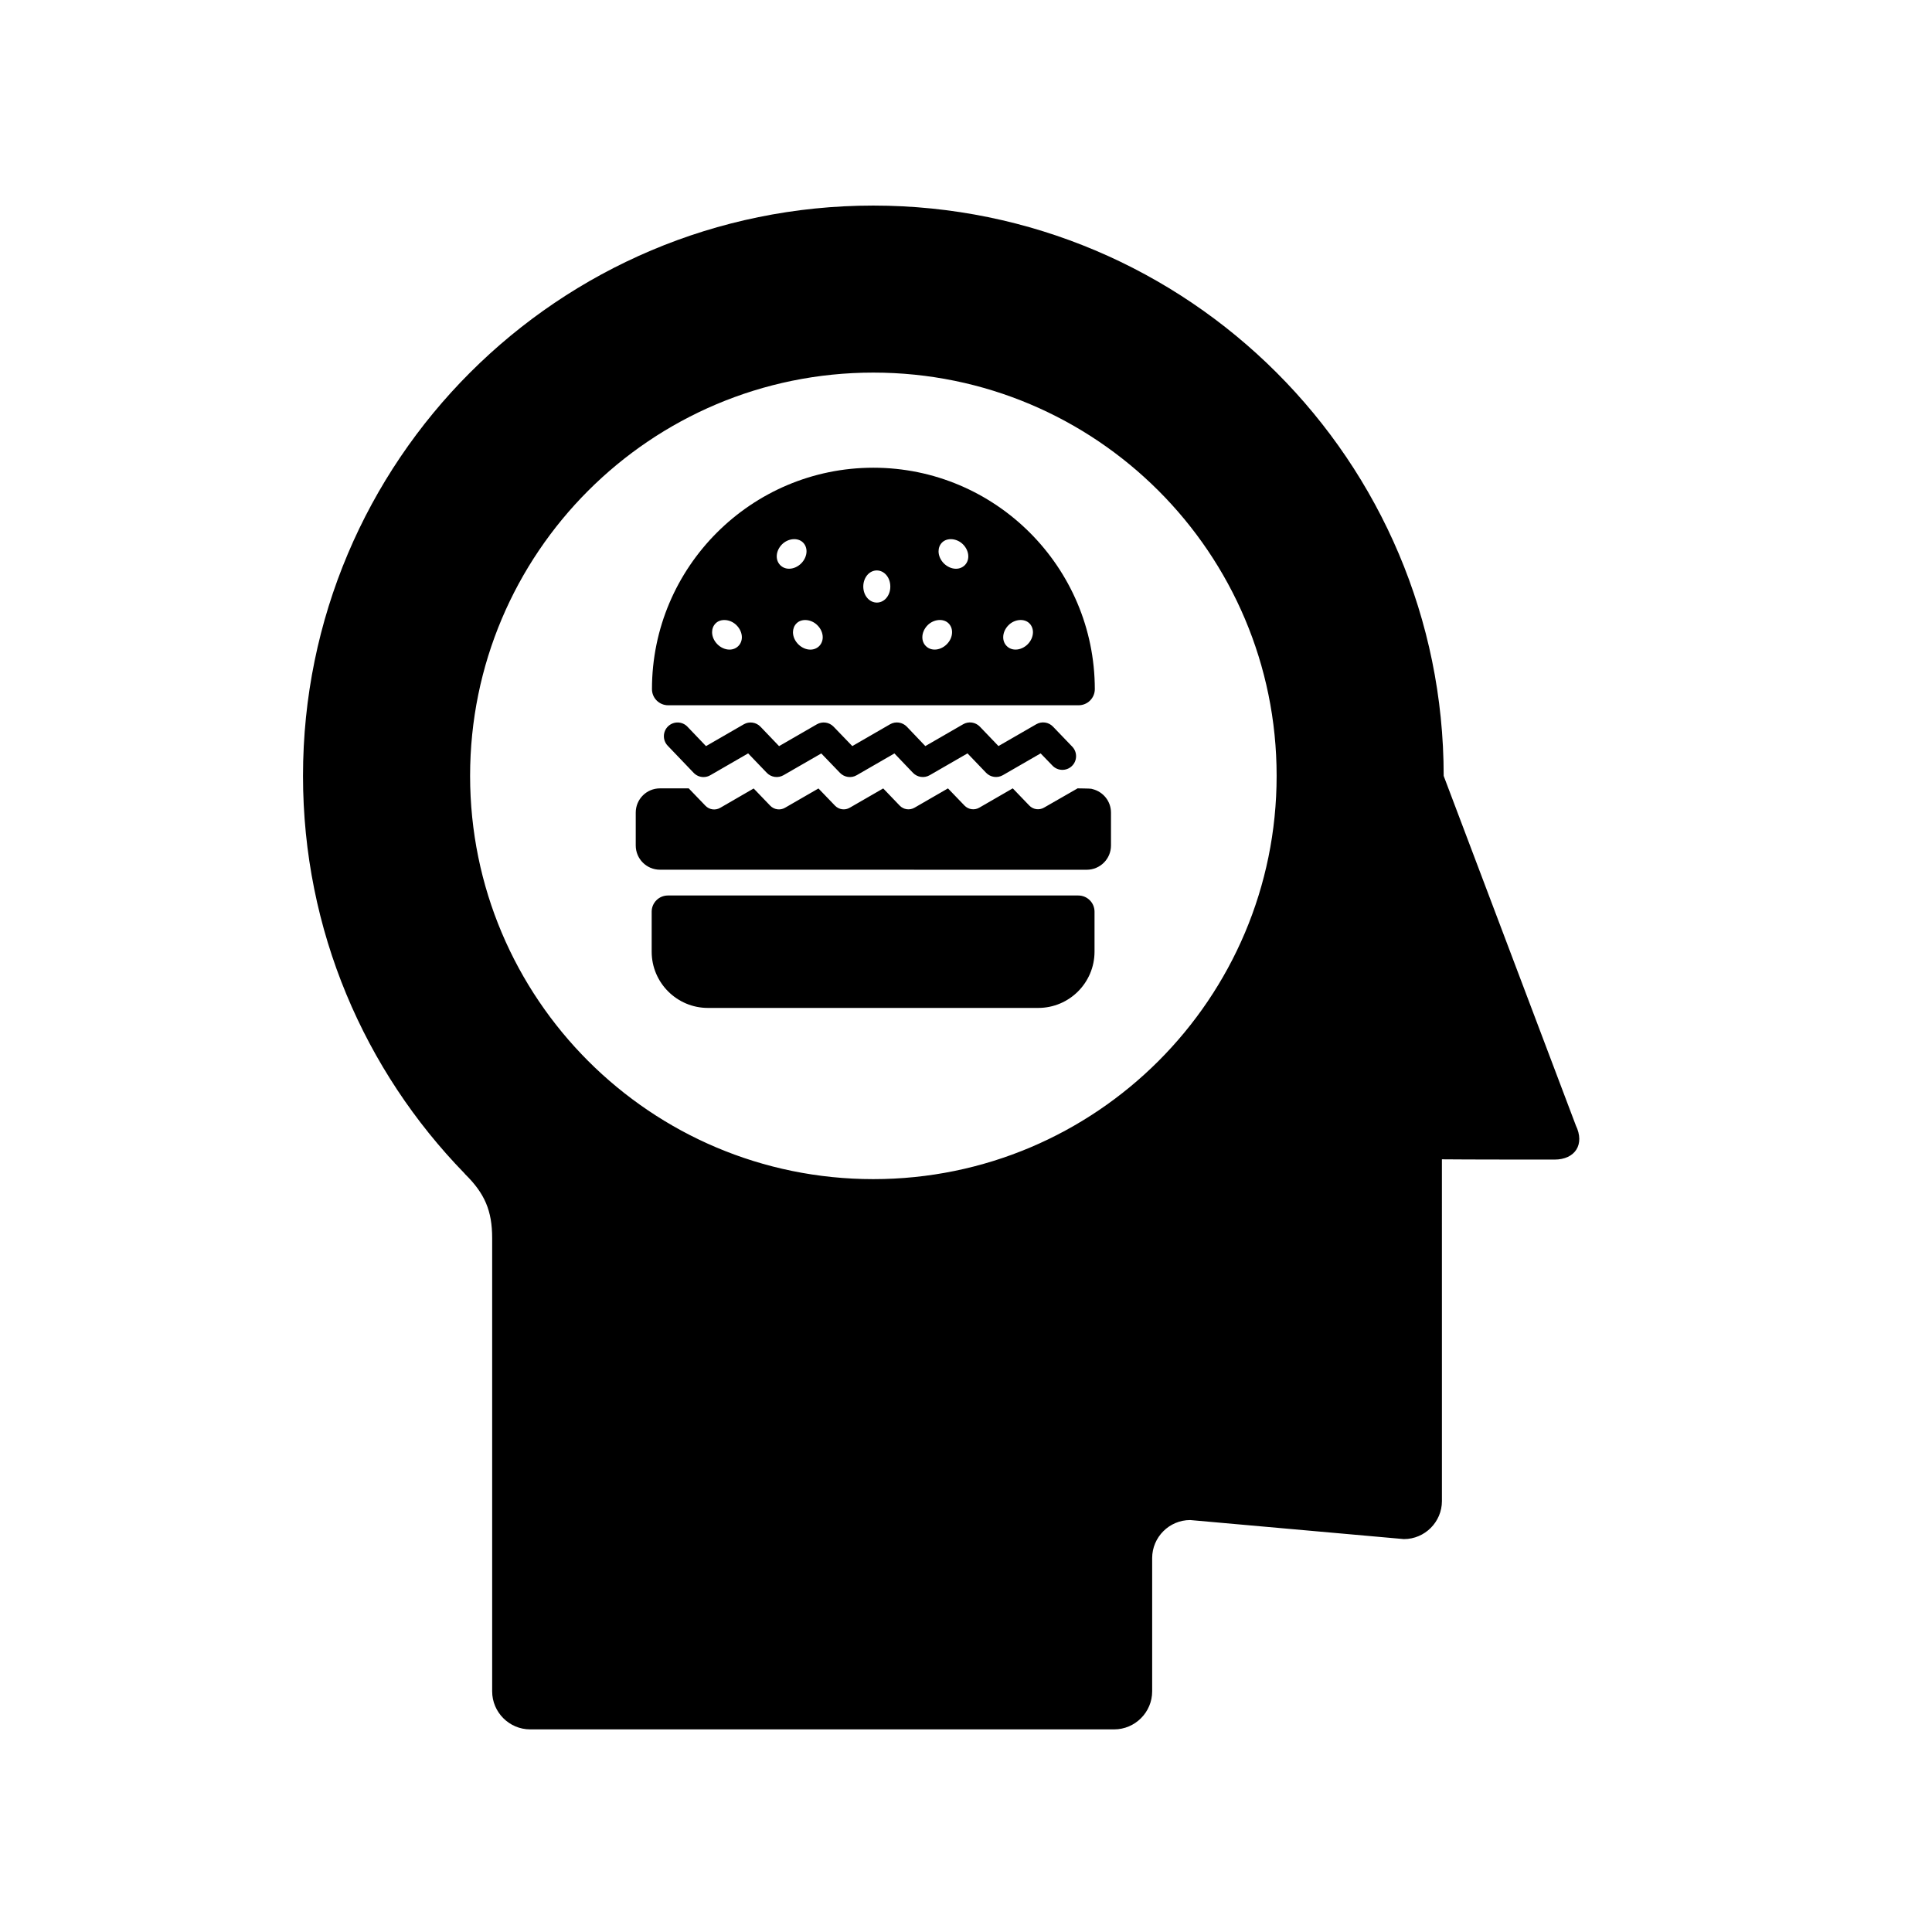
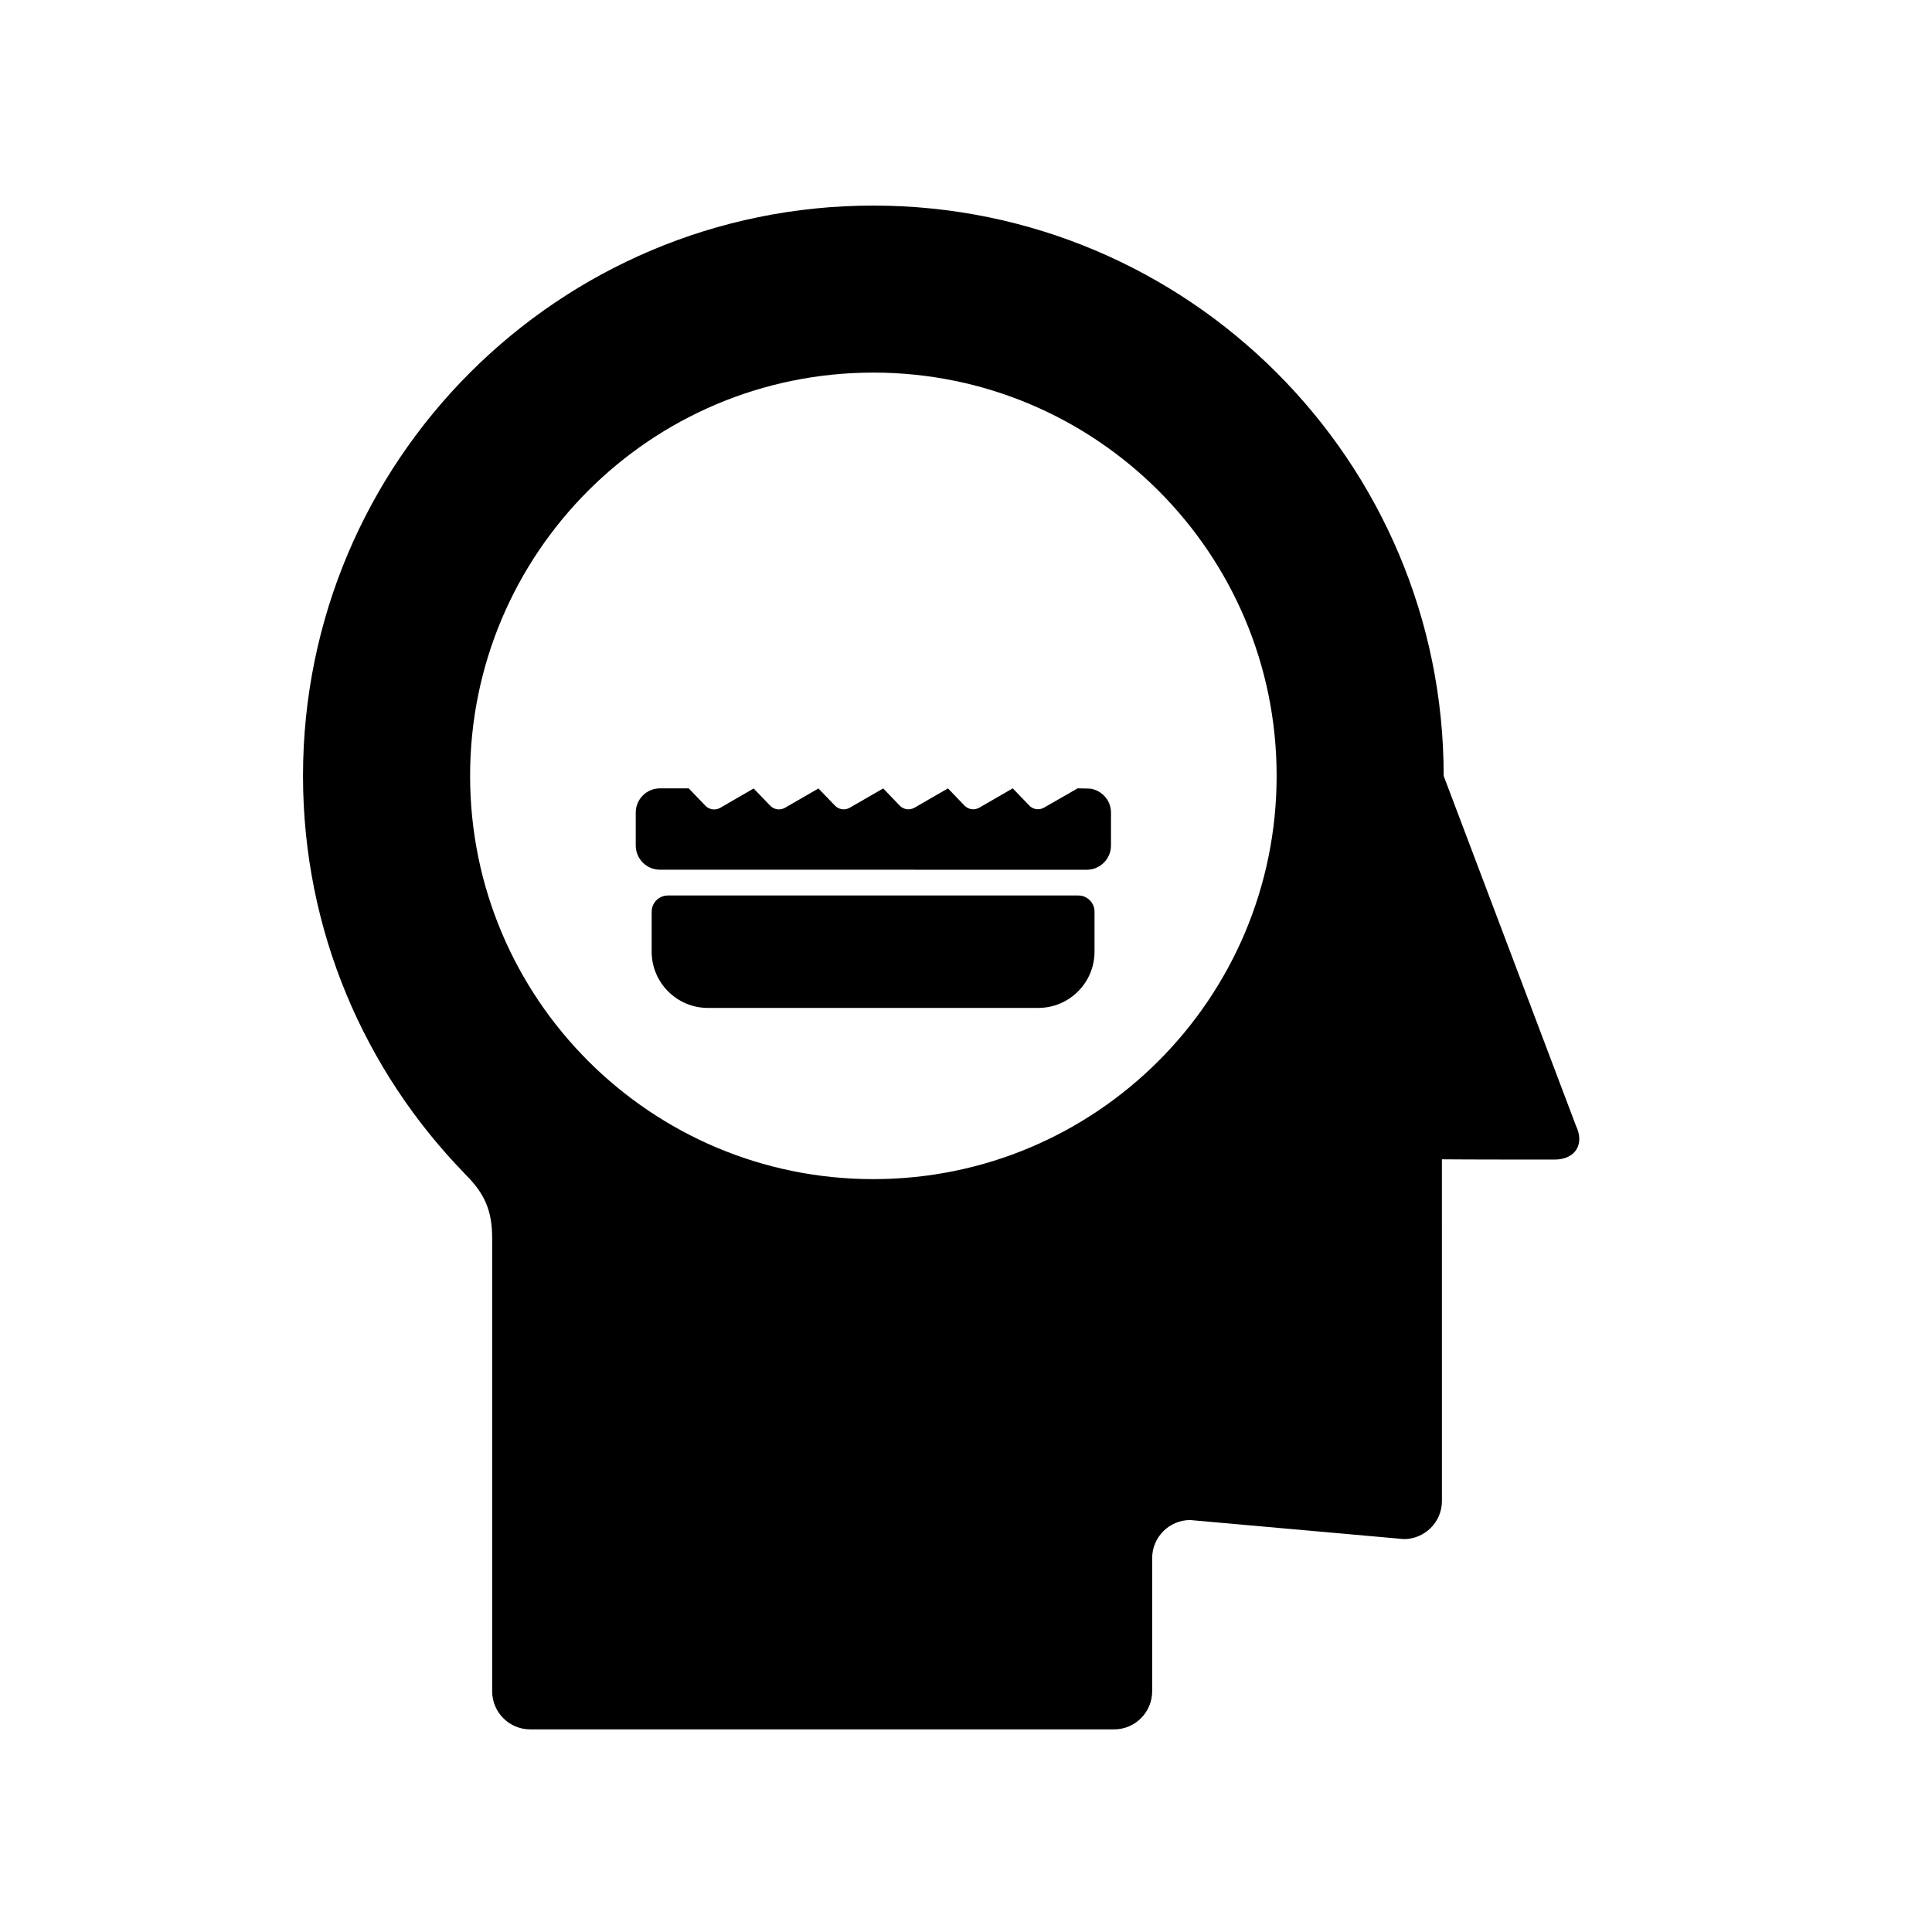
<svg xmlns="http://www.w3.org/2000/svg" fill="#000000" width="800px" height="800px" version="1.1" viewBox="144 144 512 512">
  <g>
    <path d="m561.61 442.24s-35.02-92.625-35.02-92.621v-0.016-0.004c0-83.449-67.695-151.12-151.16-151.12-83.48 0-151.13 67.676-151.13 151.13 0 40.996 16.332 78.152 42.824 105.38 0.066 0.09 0.105 0.145 0.105 0.145 5.246 5.141 7.199 9.758 7.199 16.973v120.12c0 5.543 4.535 10.078 10.078 10.078h154.75c5.543 0 10.078-4.535 10.078-10.078v-35.32c0-5.543 4.535-10.078 10.078-10.078l56.633 5.047c5.543 0 10.078-4.535 10.078-10.078l-0.004-90.566c4.852 0.07 29.82 0.07 29.82 0.07 5.543 0 8.094-4.078 5.664-9.062zm-186.17 14.242c-59.027 0-106.86-47.848-106.86-106.88 0-59.008 47.832-106.86 106.86-106.86 59.02 0 106.88 47.852 106.88 106.86 0 59.035-47.863 106.88-106.88 106.88z" />
    <path d="m419.15 411.11h-87.551c-8.207 0-14.898-6.676-14.898-14.898v-10.609c0-2.367 1.93-4.289 4.293-4.289h108.77c2.371 0 4.297 1.918 4.297 4.289v10.609c-0.012 8.223-6.691 14.898-14.914 14.898z" />
-     <path d="m330.44 349.93c-0.961 0-1.918-0.387-2.621-1.129l-6.879-7.188c-1.387-1.457-1.328-3.75 0.117-5.141 1.457-1.379 3.738-1.34 5.129 0.117l4.914 5.141 10.004-5.777c1.445-0.836 3.273-0.574 4.438 0.637l4.922 5.144 10.016-5.785c1.445-0.832 3.273-0.574 4.43 0.629l4.961 5.144 10.012-5.785c1.445-0.832 3.273-0.562 4.438 0.641l4.902 5.144 10.016-5.785c1.445-0.836 3.273-0.574 4.43 0.629l4.934 5.148 10.012-5.777c1.445-0.84 3.273-0.586 4.434 0.621l5.109 5.316c1.379 1.445 1.355 3.738-0.105 5.141-1.43 1.375-3.738 1.34-5.129-0.105l-3.148-3.254-10.004 5.773c-1.457 0.836-3.281 0.574-4.438-0.625l-4.934-5.148-10.016 5.777c-1.445 0.84-3.285 0.578-4.445-0.629l-4.906-5.133-10.004 5.773c-1.445 0.836-3.273 0.57-4.43-0.629l-4.949-5.144-10.012 5.766c-1.457 0.836-3.285 0.57-4.438-0.641l-4.934-5.141-10.004 5.777c-0.57 0.336-1.191 0.496-1.82 0.496z" />
    <path d="m433.59 353.14c-0.016-0.012-0.047-0.016-0.055-0.02-0.117-0.031-0.215-0.066-0.332-0.09-0.309-0.07-3.707-0.109-3.707-0.109l0.02 0.039-8.828 5.062c-1.289 0.75-2.902 0.52-3.918-0.551l-4.379-4.551-8.863 5.117c-1.289 0.746-2.898 0.508-3.926-0.555l-4.379-4.551-8.863 5.117c-1.285 0.742-2.906 0.516-3.93-0.555l-4.367-4.551-8.867 5.113c-1.281 0.75-2.891 0.508-3.914-0.551l-4.379-4.551-8.867 5.117c-1.281 0.742-2.902 0.508-3.926-0.559l-4.379-4.555-8.855 5.125c-1.289 0.746-2.902 0.516-3.926-0.551l-4.379-4.551-0.051-0.051h-7.617c-3.559 0-6.422 2.875-6.422 6.422v8.711c0 3.547 2.867 6.422 6.422 6.422l113.09 0.012c3.551 0 6.434-2.875 6.434-6.422v-8.711c0-3.023-2.059-5.516-4.84-6.227z" />
-     <path d="m375.45 267.95c-32.355 0-58.672 26.324-58.672 58.672 0 2.363 1.918 4.281 4.293 4.281h108.77c2.379 0 4.297-1.918 4.297-4.281-0.02-32.348-26.34-58.672-58.691-58.672zm-35.793 47.262c-0.598 0.605-1.426 0.938-2.332 0.938-1.145 0-2.309-0.516-3.199-1.406-0.906-0.906-1.414-2.062-1.414-3.215 0-0.902 0.332-1.727 0.938-2.332 1.34-1.344 3.914-1.133 5.531 0.488 0.898 0.891 1.422 2.055 1.422 3.199-0.004 0.902-0.34 1.734-0.945 2.328zm11.129-21.43c-1.414-1.414-1.211-3.848 0.469-5.535 1.629-1.613 4.18-1.828 5.547-0.48 0.598 0.59 0.938 1.422 0.938 2.332 0 1.133-0.516 2.301-1.406 3.203-0.906 0.898-2.074 1.414-3.211 1.414-0.902 0.008-1.73-0.328-2.336-0.934zm10.305 21.438c-0.598 0.598-1.426 0.934-2.332 0.934-1.145 0-2.301-0.516-3.199-1.406-0.906-0.906-1.414-2.062-1.414-3.215 0.012-0.902 0.332-1.727 0.938-2.332 1.344-1.359 3.926-1.125 5.527 0.488 0.91 0.891 1.422 2.055 1.422 3.199-0.004 0.898-0.344 1.73-0.941 2.332zm17.602-12.52c-0.641 0.641-1.465 0.988-2.312 0.988-2.004 0-3.594-1.867-3.602-4.246 0-1.27 0.465-2.457 1.258-3.266 0.641-0.645 1.465-1.004 2.324-1.004 1.996 0 3.582 1.875 3.582 4.262 0.016 1.266-0.449 2.453-1.25 3.266zm16.207 12.039c-0.898 0.898-2.07 1.406-3.199 1.406-0.906 0-1.734-0.328-2.332-0.934-0.609-0.594-0.938-1.426-0.938-2.336 0-1.133 0.516-2.301 1.406-3.199 1.613-1.605 4.18-1.844 5.543-0.48 0.598 0.594 0.926 1.426 0.926 2.324 0.008 1.16-0.508 2.324-1.406 3.219zm4.777-20.953c-0.598 0.594-1.43 0.938-2.332 0.938-1.145 0-2.301-0.523-3.211-1.414-0.891-0.902-1.406-2.07-1.406-3.211 0-0.906 0.332-1.734 0.938-2.336 1.359-1.344 3.926-1.117 5.531 0.488 0.898 0.891 1.414 2.062 1.414 3.203 0 0.902-0.332 1.734-0.934 2.332zm16.668 20.953c-0.906 0.898-2.074 1.406-3.211 1.406-0.91 0-1.734-0.328-2.332-0.934-0.609-0.598-0.941-1.43-0.941-2.336 0-1.145 0.523-2.309 1.41-3.199 1.602-1.605 4.18-1.844 5.535-0.48 0.598 0.59 0.934 1.422 0.941 2.324 0 1.16-0.508 2.312-1.402 3.219z" />
  </g>
</svg>